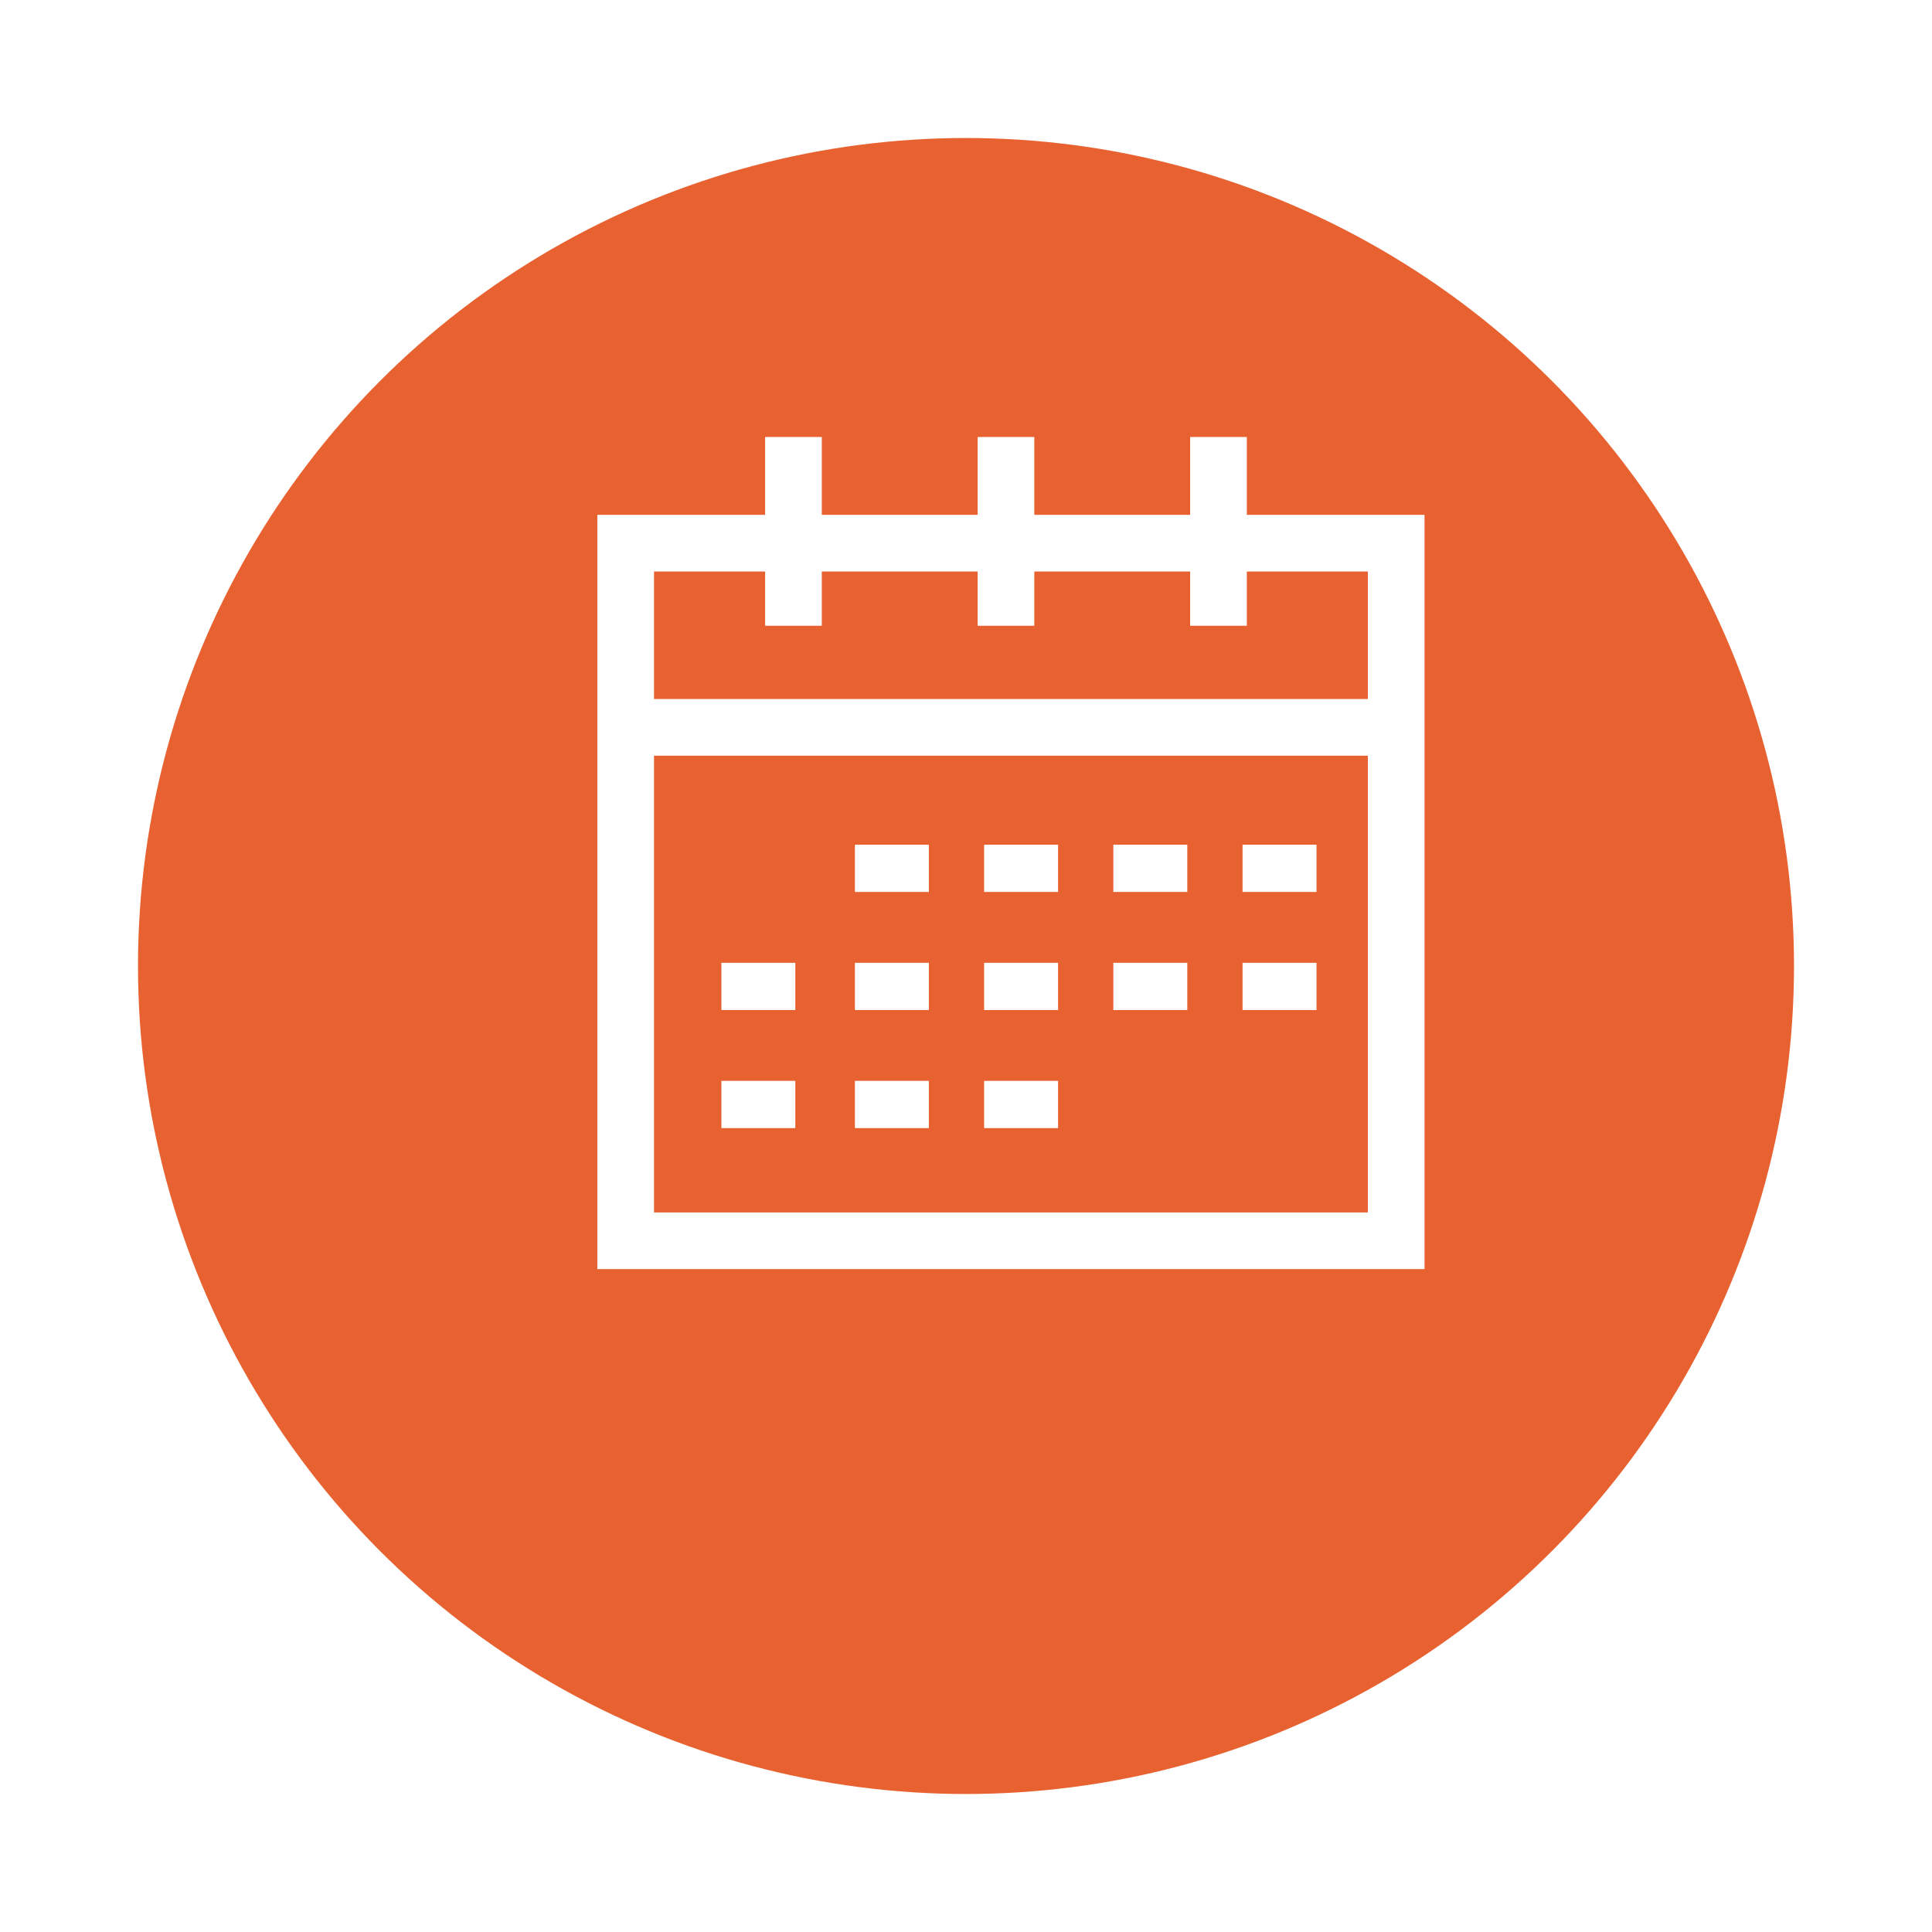
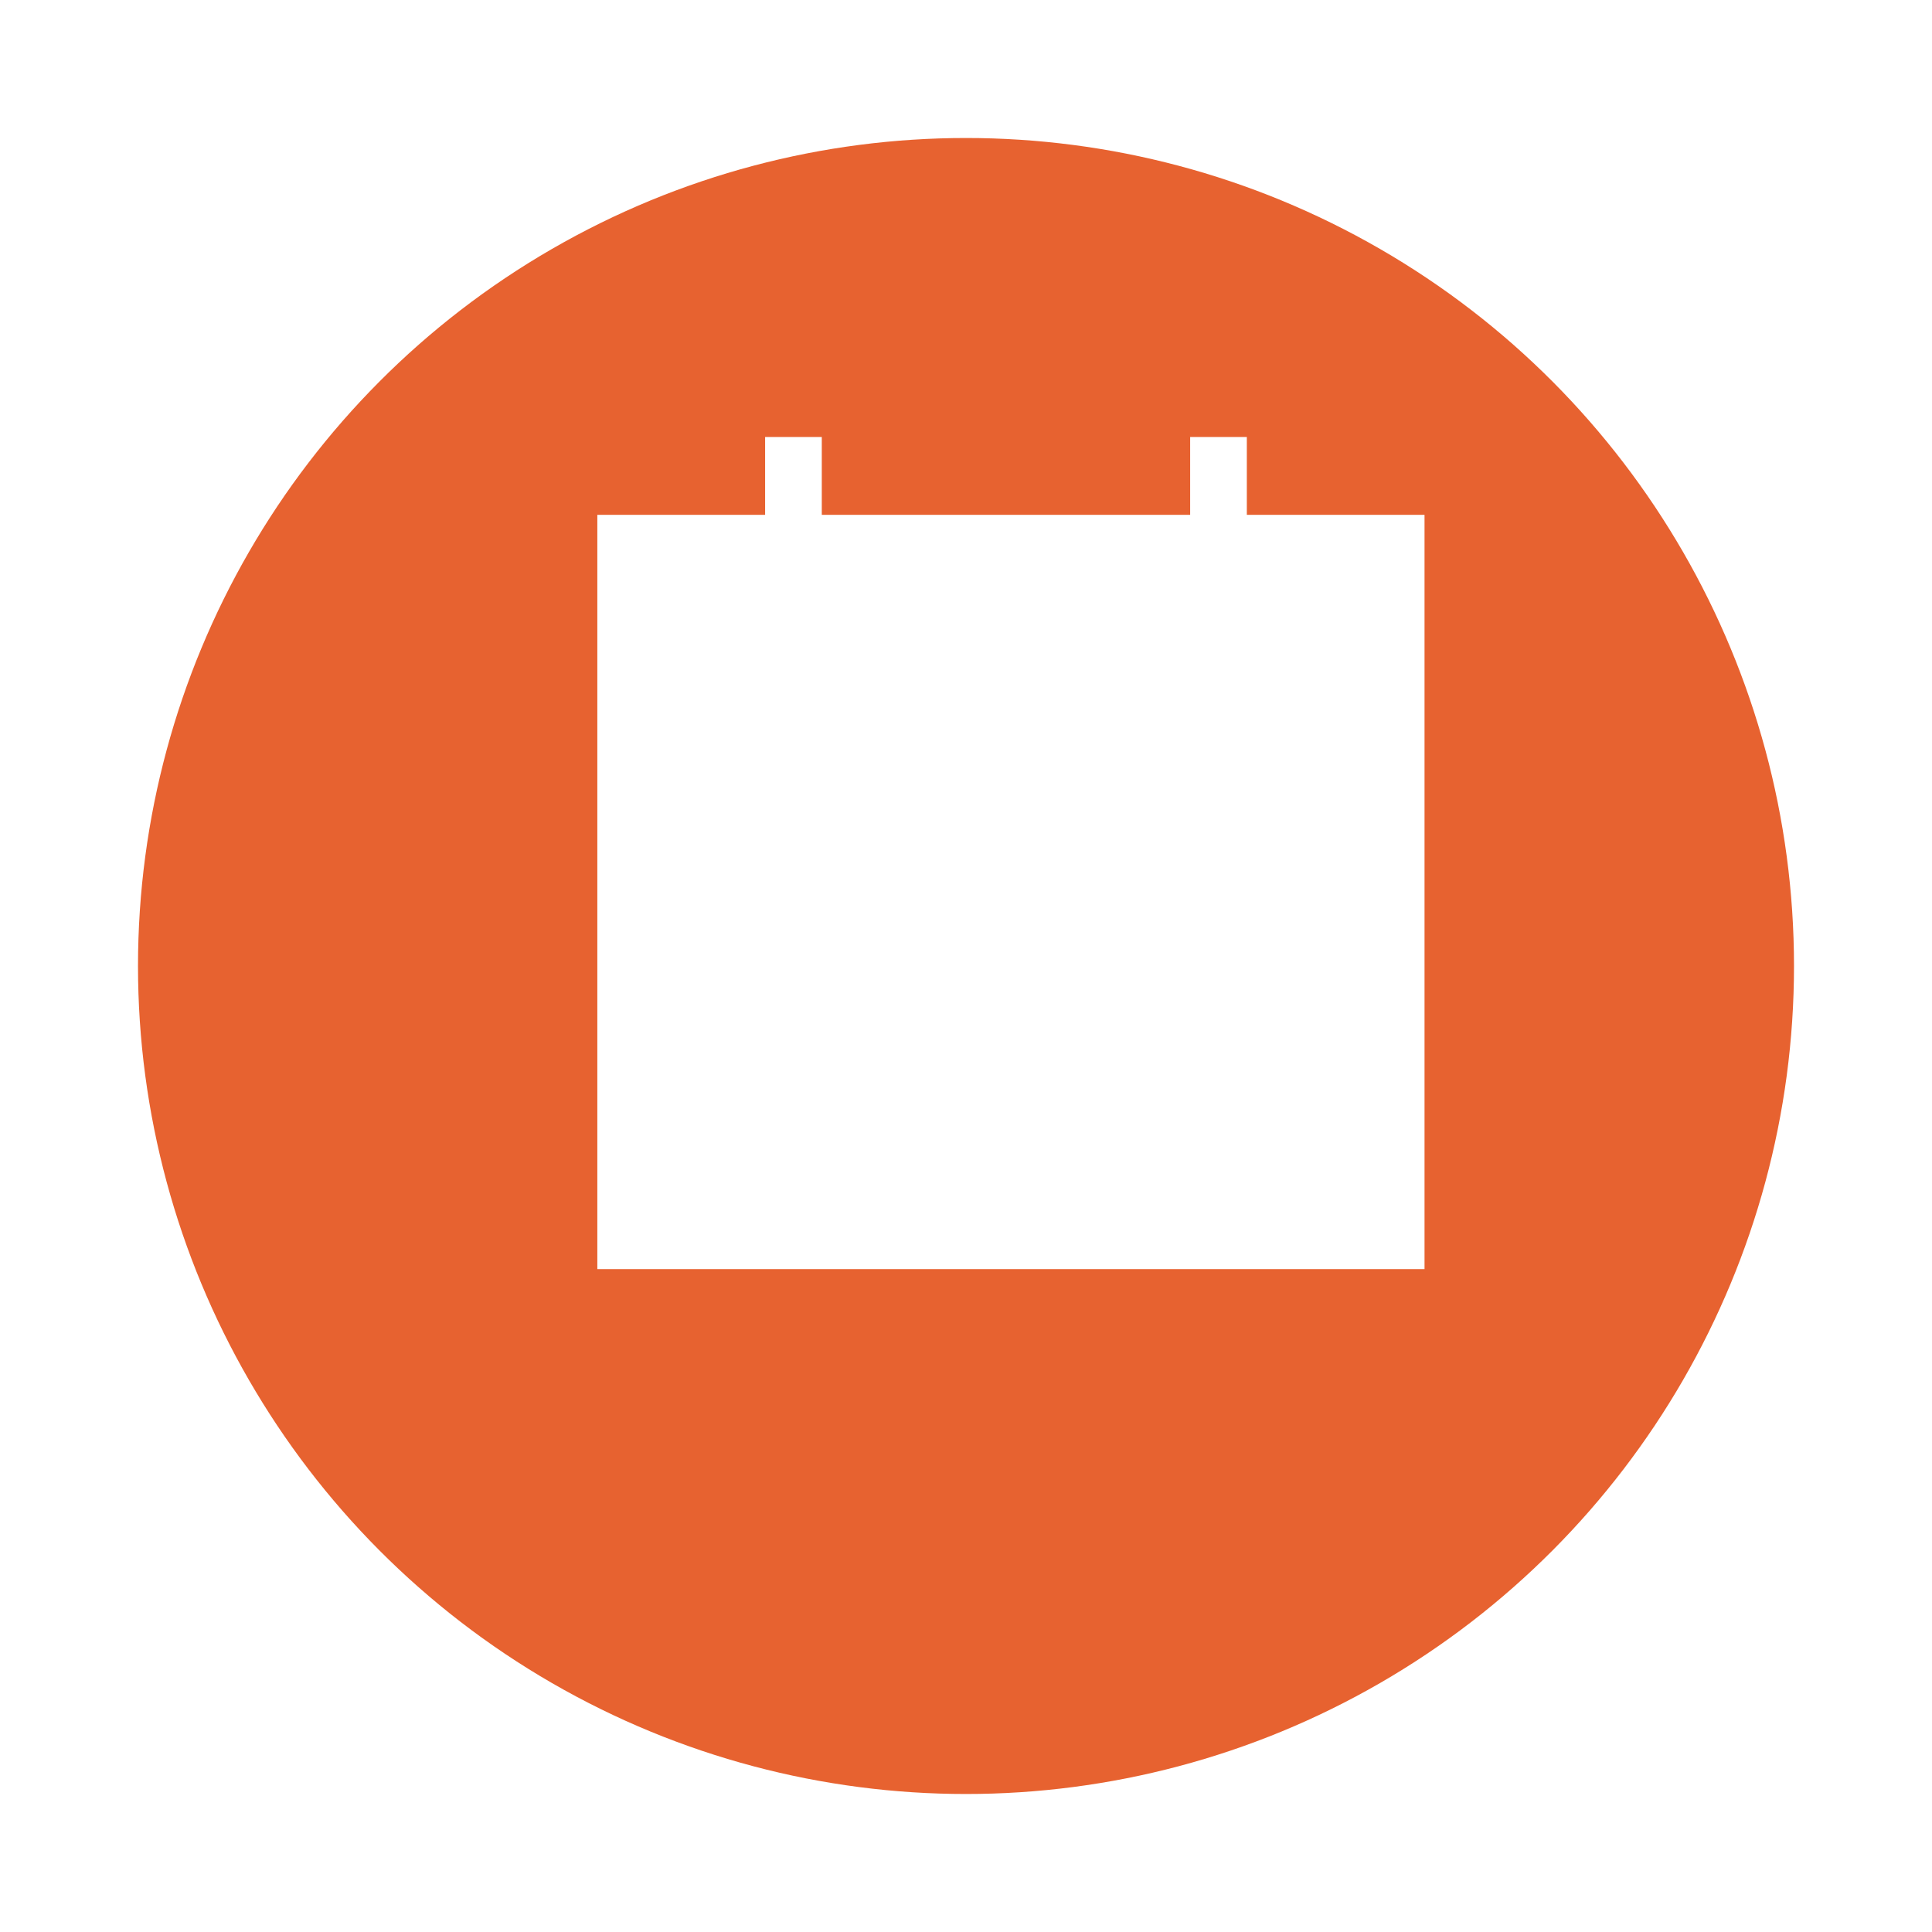
<svg xmlns="http://www.w3.org/2000/svg" width="84" height="84" viewBox="0 0 84 84">
  <defs>
    <filter id="Ellipse_1" x="0" y="0" width="84" height="84" filterUnits="userSpaceOnUse">
      <feOffset dx="-2" dy="4" input="SourceAlpha" />
      <feGaussianBlur stdDeviation="2" result="blur" />
      <feFlood flood-opacity="0.161" />
      <feComposite operator="in" in2="blur" />
      <feComposite in="SourceGraphic" />
    </filter>
  </defs>
  <g id="Group_68" data-name="Group 68" transform="translate(-169 -634)">
    <g transform="matrix(1, 0, 0, 1, 169, 634)" filter="url(#Ellipse_1)">
      <circle id="Ellipse_1-2" data-name="Ellipse 1" cx="36" cy="36" r="36" transform="translate(8 2)" fill="#e76230" />
    </g>
    <g id="Group_36" data-name="Group 36" transform="translate(-226.475 232.267)">
      <g id="Group_19" data-name="Group 19" transform="translate(421.446 424.117)">
        <g id="Group_18" data-name="Group 18">
-           <path id="Path_7" data-name="Path 7" d="M457.411,458.887H421.446V426.092h35.965Zm-33.5-2.464h31.036V428.556H423.911Z" transform="translate(-421.446 -426.092)" fill="#fff" />
+           <path id="Path_7" data-name="Path 7" d="M457.411,458.887H421.446V426.092h35.965Zm-33.5-2.464V428.556H423.911Z" transform="translate(-421.446 -426.092)" fill="#fff" />
        </g>
      </g>
      <g id="Group_20" data-name="Group 20" transform="translate(422.267 432.125)">
        <rect id="Rectangle_9" data-name="Rectangle 9" width="33.501" height="2.464" fill="#fff" />
      </g>
      <g id="Group_21" data-name="Group 21" transform="translate(428.741 420.733)">
        <rect id="Rectangle_10" data-name="Rectangle 10" width="2.464" height="8.207" fill="#fff" />
      </g>
      <g id="Group_22" data-name="Group 22" transform="translate(437.981 420.733)">
-         <rect id="Rectangle_11" data-name="Rectangle 11" width="2.464" height="8.207" fill="#fff" />
-       </g>
+         </g>
      <g id="Group_23" data-name="Group 23" transform="translate(447.221 420.733)">
        <rect id="Rectangle_12" data-name="Rectangle 12" width="2.464" height="8.207" fill="#fff" />
      </g>
      <g id="Group_24" data-name="Group 24" transform="translate(432.645 438.46)">
        <rect id="Rectangle_13" data-name="Rectangle 13" width="3.215" height="2.054" fill="#fff" />
      </g>
      <g id="Group_25" data-name="Group 25" transform="translate(438.263 438.46)">
        <rect id="Rectangle_14" data-name="Rectangle 14" width="3.215" height="2.054" fill="#fff" />
      </g>
      <g id="Group_26" data-name="Group 26" transform="translate(443.881 438.46)">
        <rect id="Rectangle_15" data-name="Rectangle 15" width="3.215" height="2.054" fill="#fff" />
      </g>
      <g id="Group_27" data-name="Group 27" transform="translate(449.499 438.46)">
        <rect id="Rectangle_16" data-name="Rectangle 16" width="3.215" height="2.054" fill="#fff" />
      </g>
      <g id="Group_28" data-name="Group 28" transform="translate(426.84 443.594)">
        <rect id="Rectangle_17" data-name="Rectangle 17" width="3.214" height="2.054" fill="#fff" />
      </g>
      <g id="Group_29" data-name="Group 29" transform="translate(432.645 443.594)">
-         <rect id="Rectangle_18" data-name="Rectangle 18" width="3.215" height="2.054" fill="#fff" />
-       </g>
+         </g>
      <g id="Group_30" data-name="Group 30" transform="translate(438.263 443.594)">
        <rect id="Rectangle_19" data-name="Rectangle 19" width="3.215" height="2.054" fill="#fff" />
      </g>
      <g id="Group_31" data-name="Group 31" transform="translate(443.881 443.594)">
        <rect id="Rectangle_20" data-name="Rectangle 20" width="3.215" height="2.054" fill="#fff" />
      </g>
      <g id="Group_32" data-name="Group 32" transform="translate(449.499 443.594)">
        <rect id="Rectangle_21" data-name="Rectangle 21" width="3.215" height="2.054" fill="#fff" />
      </g>
      <g id="Group_33" data-name="Group 33" transform="translate(426.84 448.727)">
        <rect id="Rectangle_22" data-name="Rectangle 22" width="3.214" height="2.054" fill="#fff" />
      </g>
      <g id="Group_34" data-name="Group 34" transform="translate(432.645 448.727)">
        <rect id="Rectangle_23" data-name="Rectangle 23" width="3.215" height="2.054" fill="#fff" />
      </g>
      <g id="Group_35" data-name="Group 35" transform="translate(438.263 448.727)">
        <rect id="Rectangle_24" data-name="Rectangle 24" width="3.215" height="2.054" fill="#fff" />
      </g>
    </g>
  </g>
</svg>